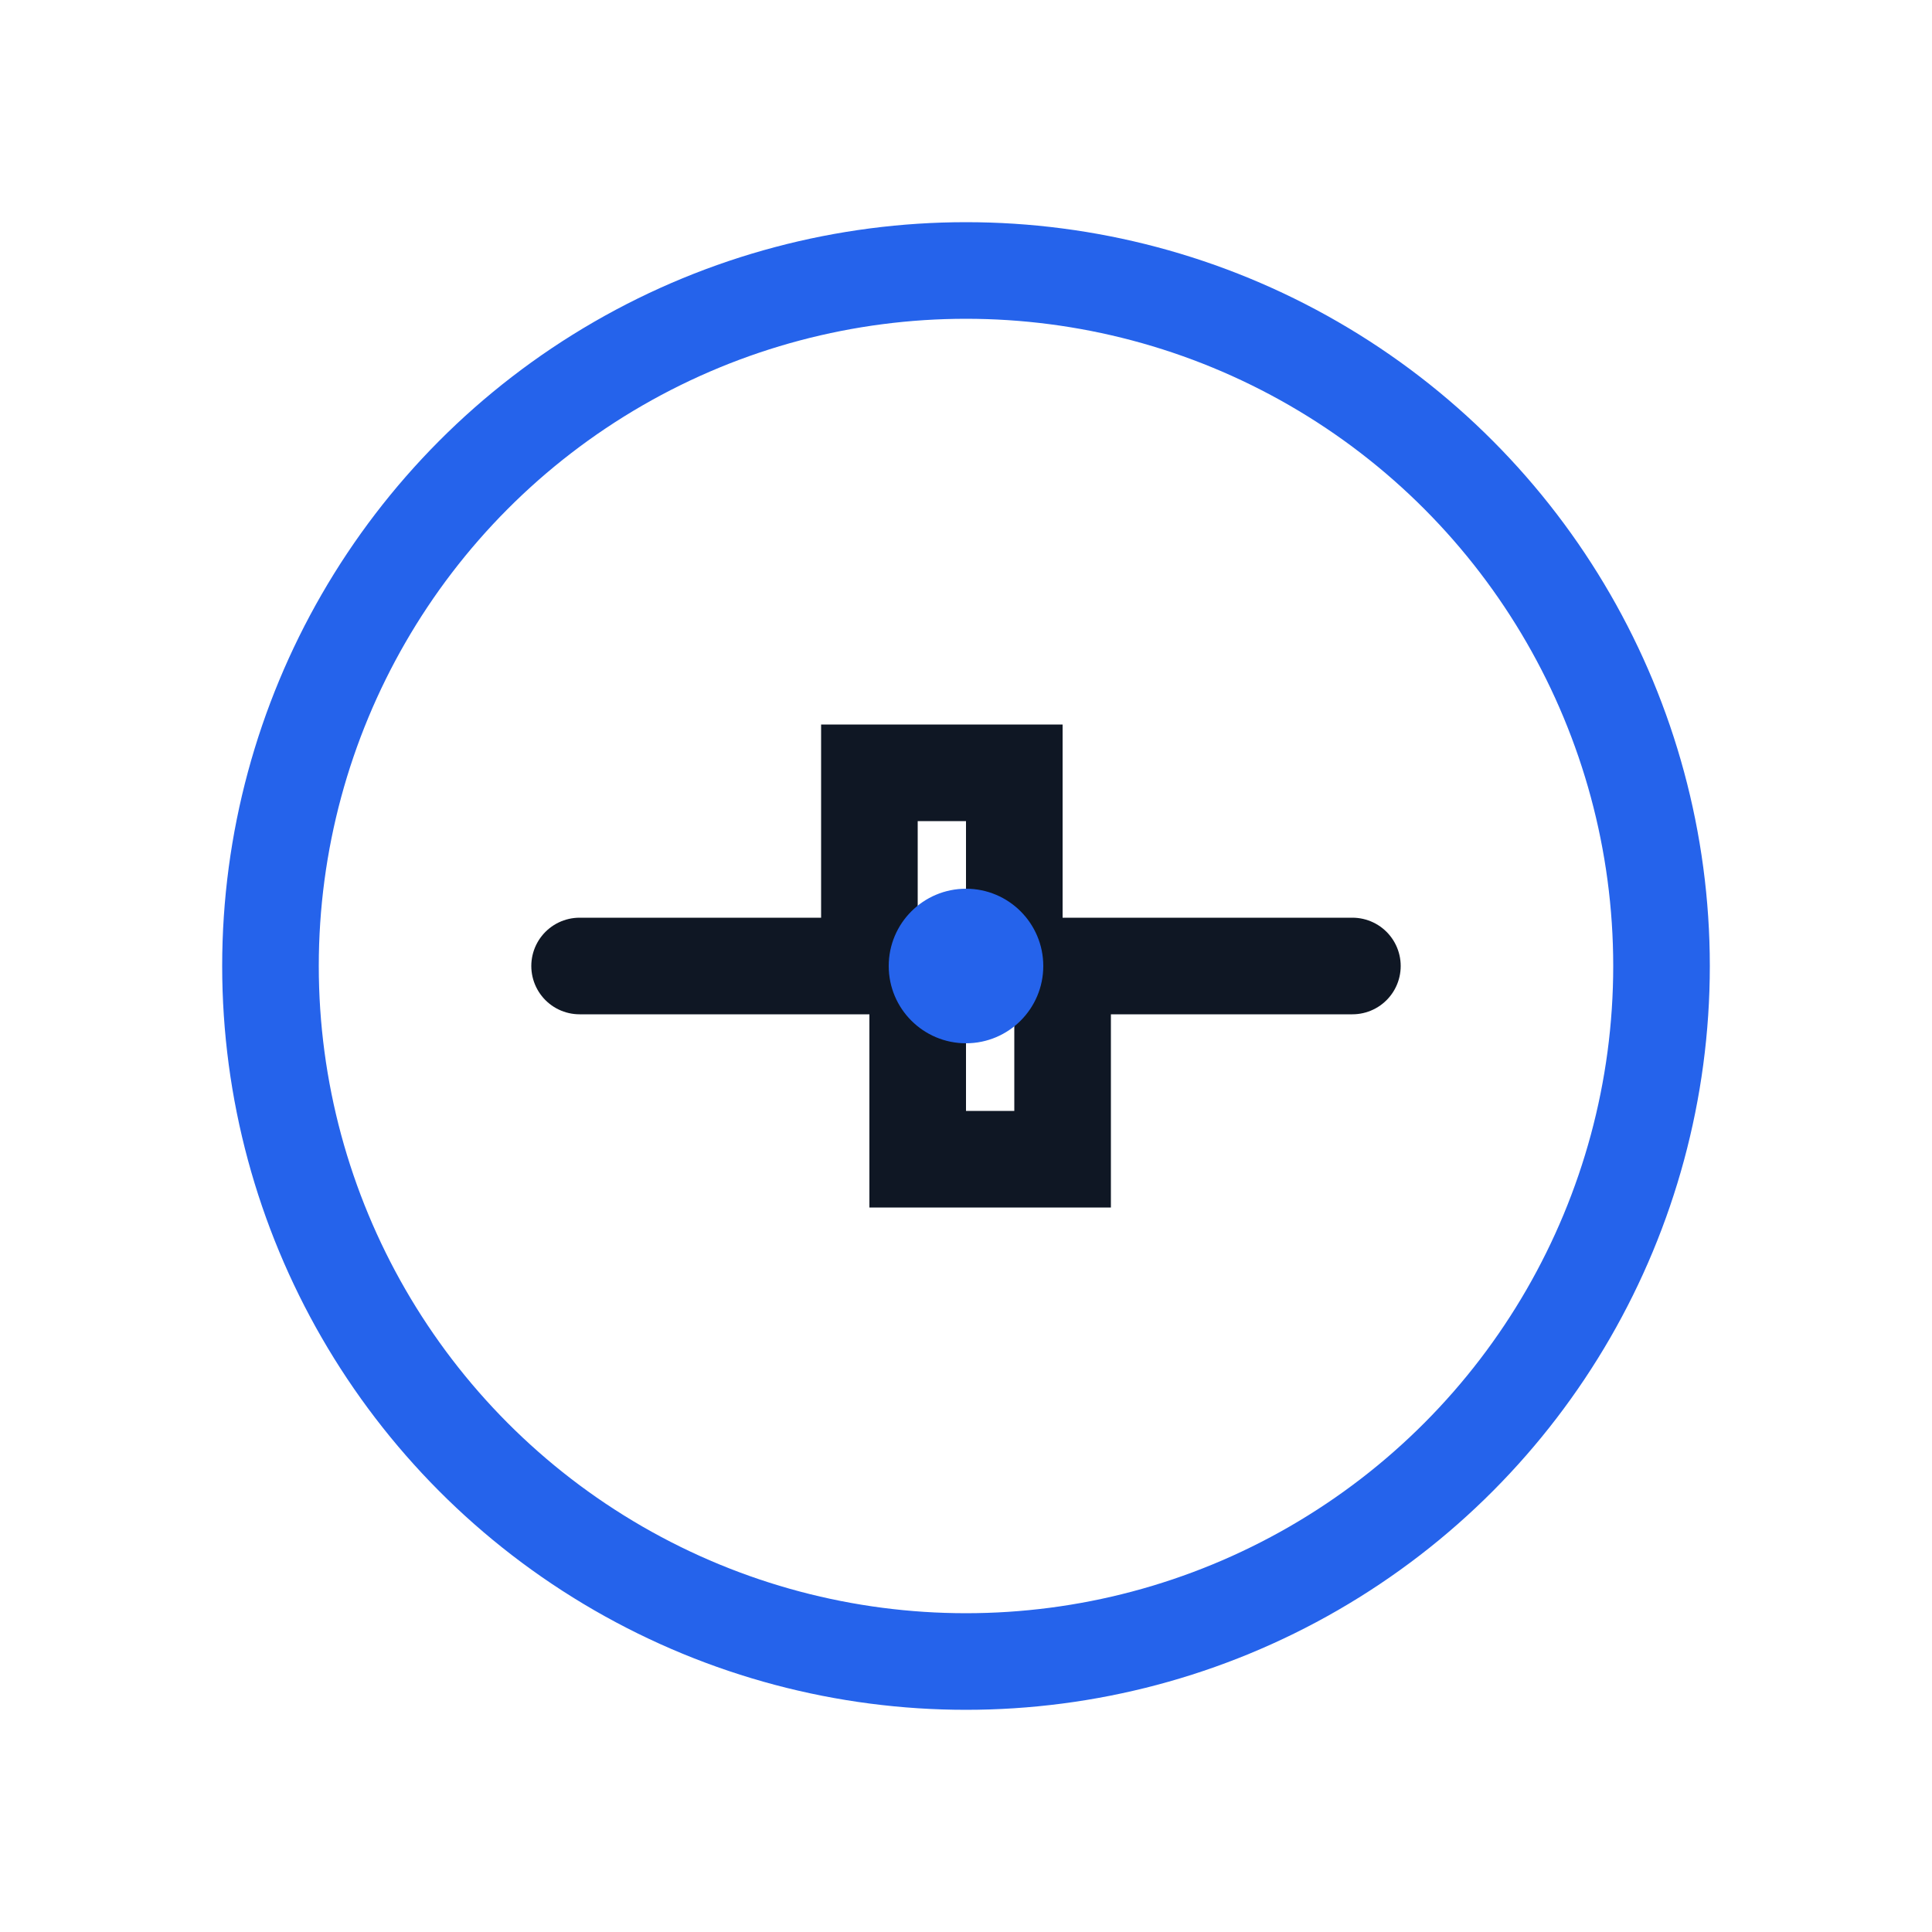
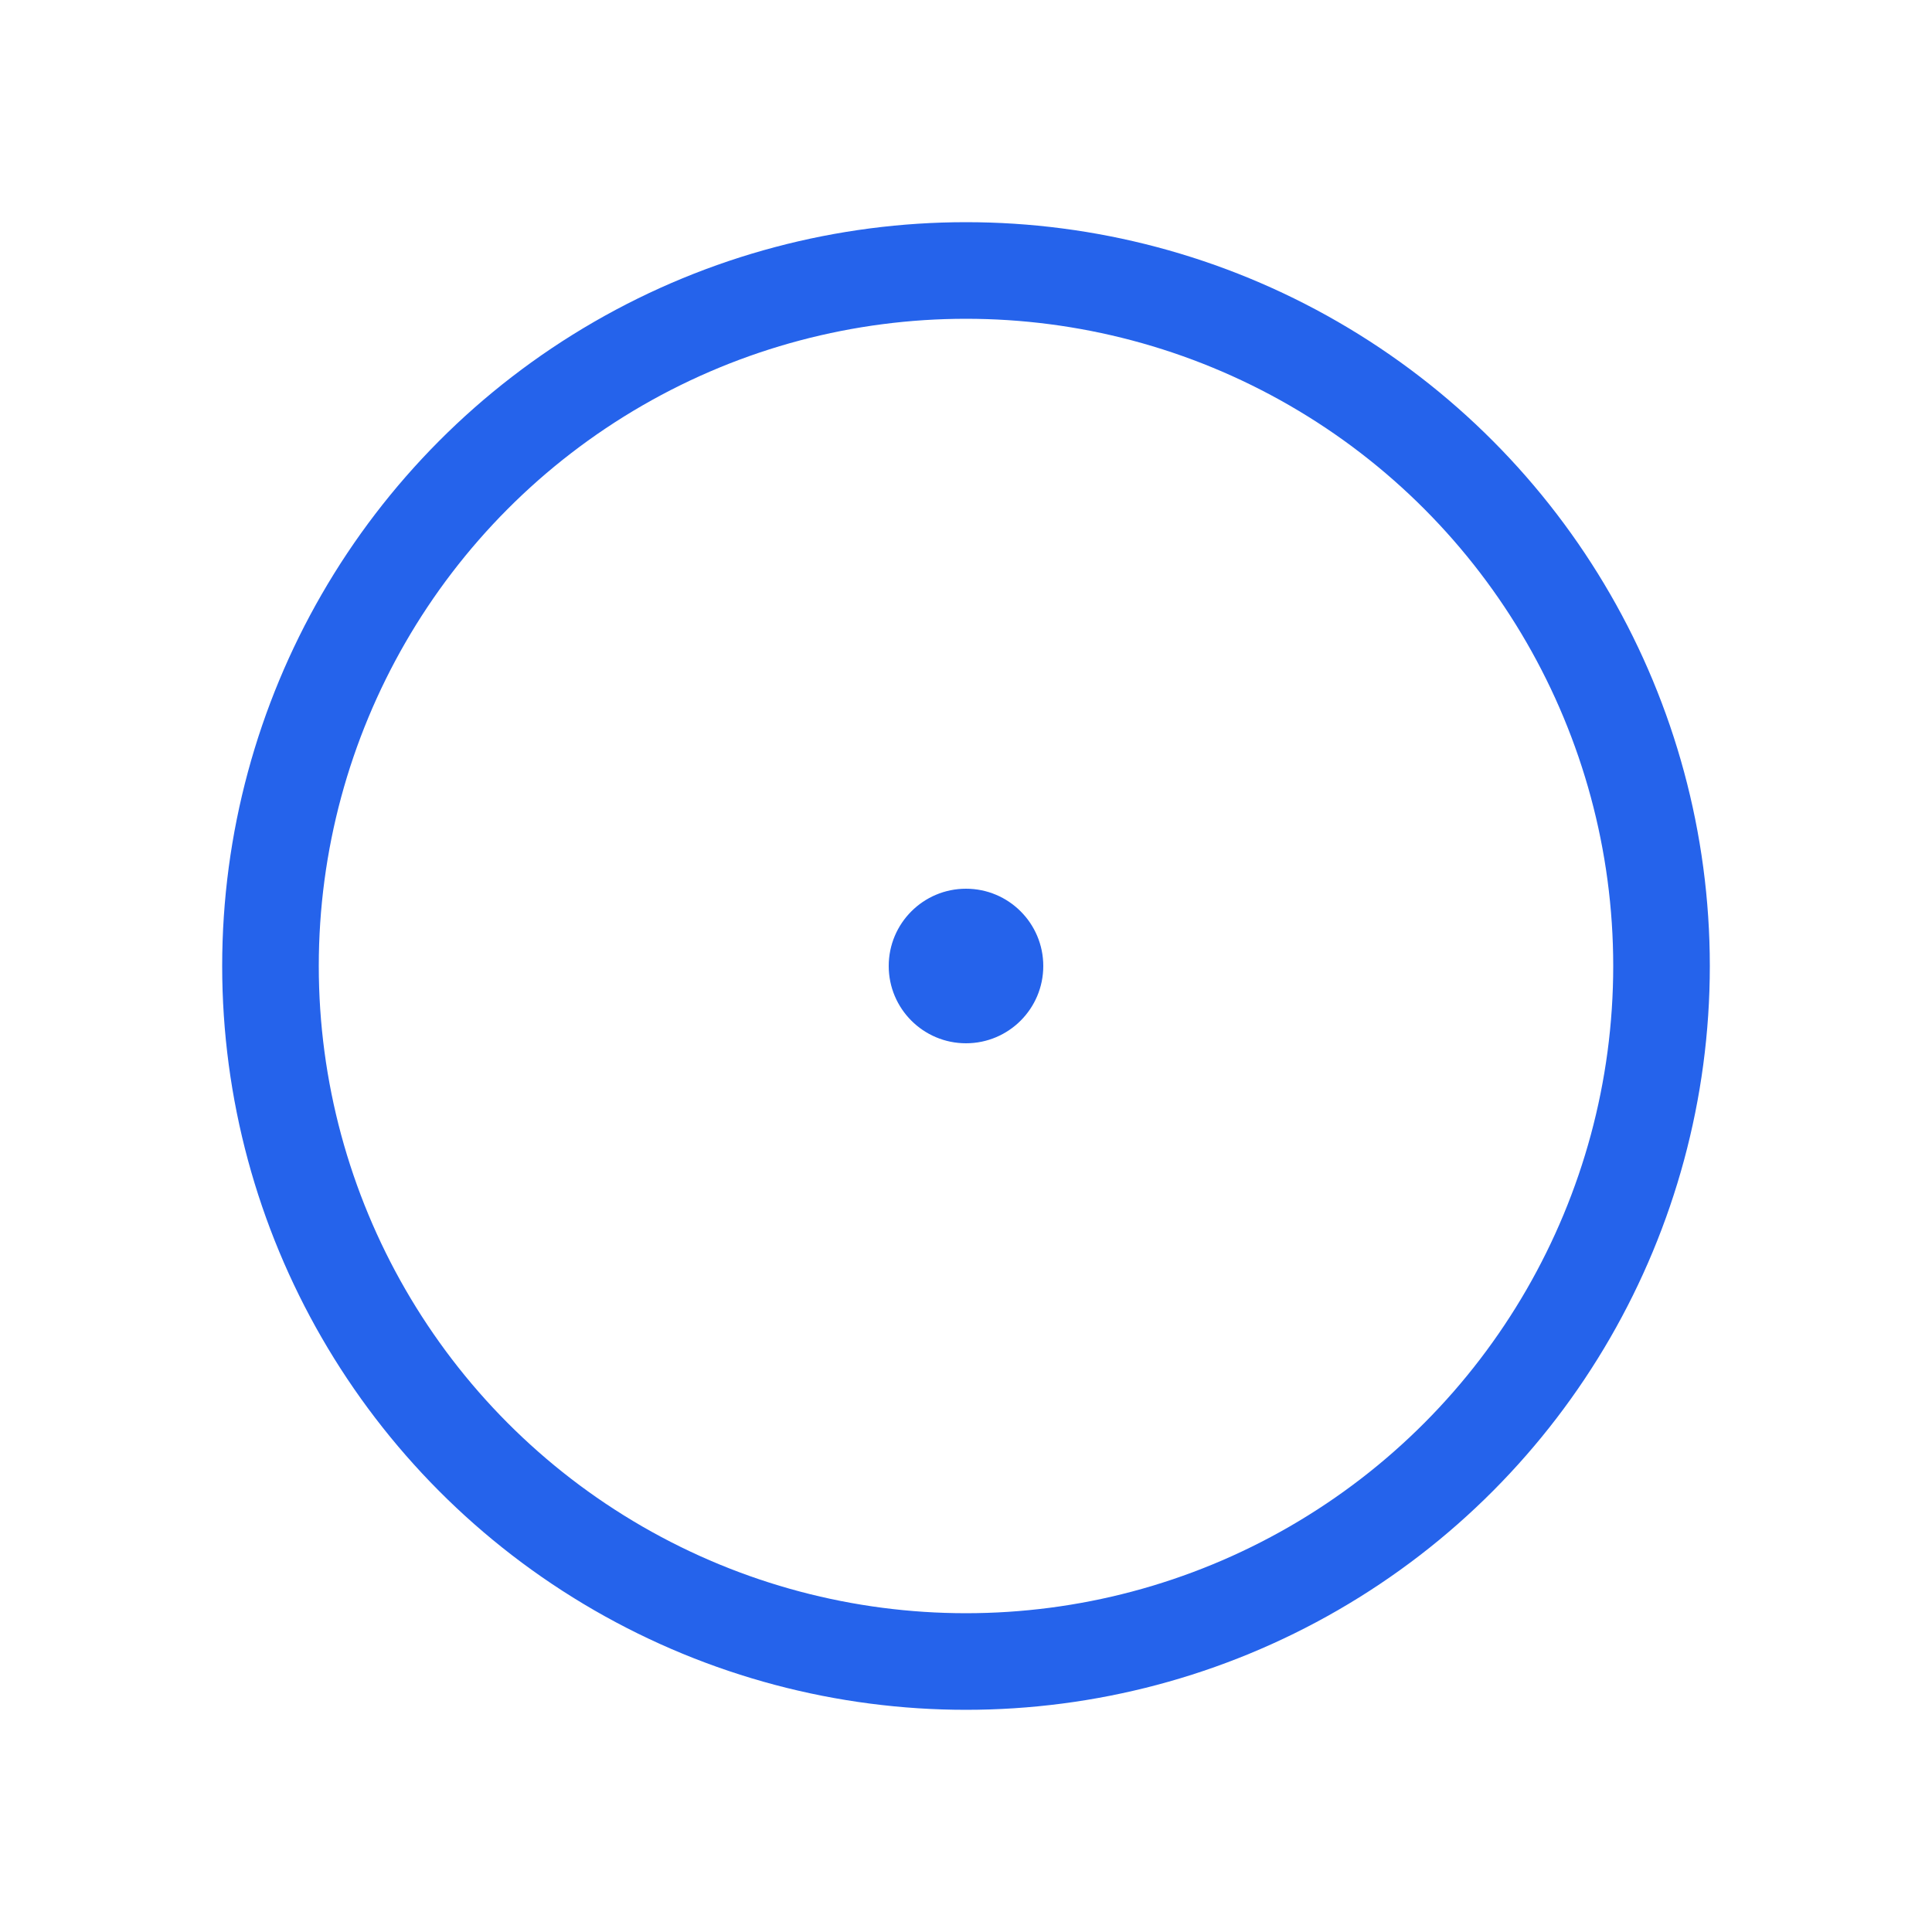
<svg xmlns="http://www.w3.org/2000/svg" viewBox="0 0 200 200" width="300" height="300">
  <circle cx="100" cy="100" r="72" fill="none" stroke="#2563eb" stroke-width="10" />
-   <path d="M60 100 L90 100 L90 80 L105 80 L105 100" stroke="#0f1724" stroke-width="10" fill="none" stroke-linecap="round" />
-   <path d="M140 100 L110 100 L110 120 L95 120 L95 100" stroke="#0f1724" stroke-width="10" fill="none" stroke-linecap="round" />
  <circle cx="100" cy="100" r="8" fill="#2563eb" />
</svg>